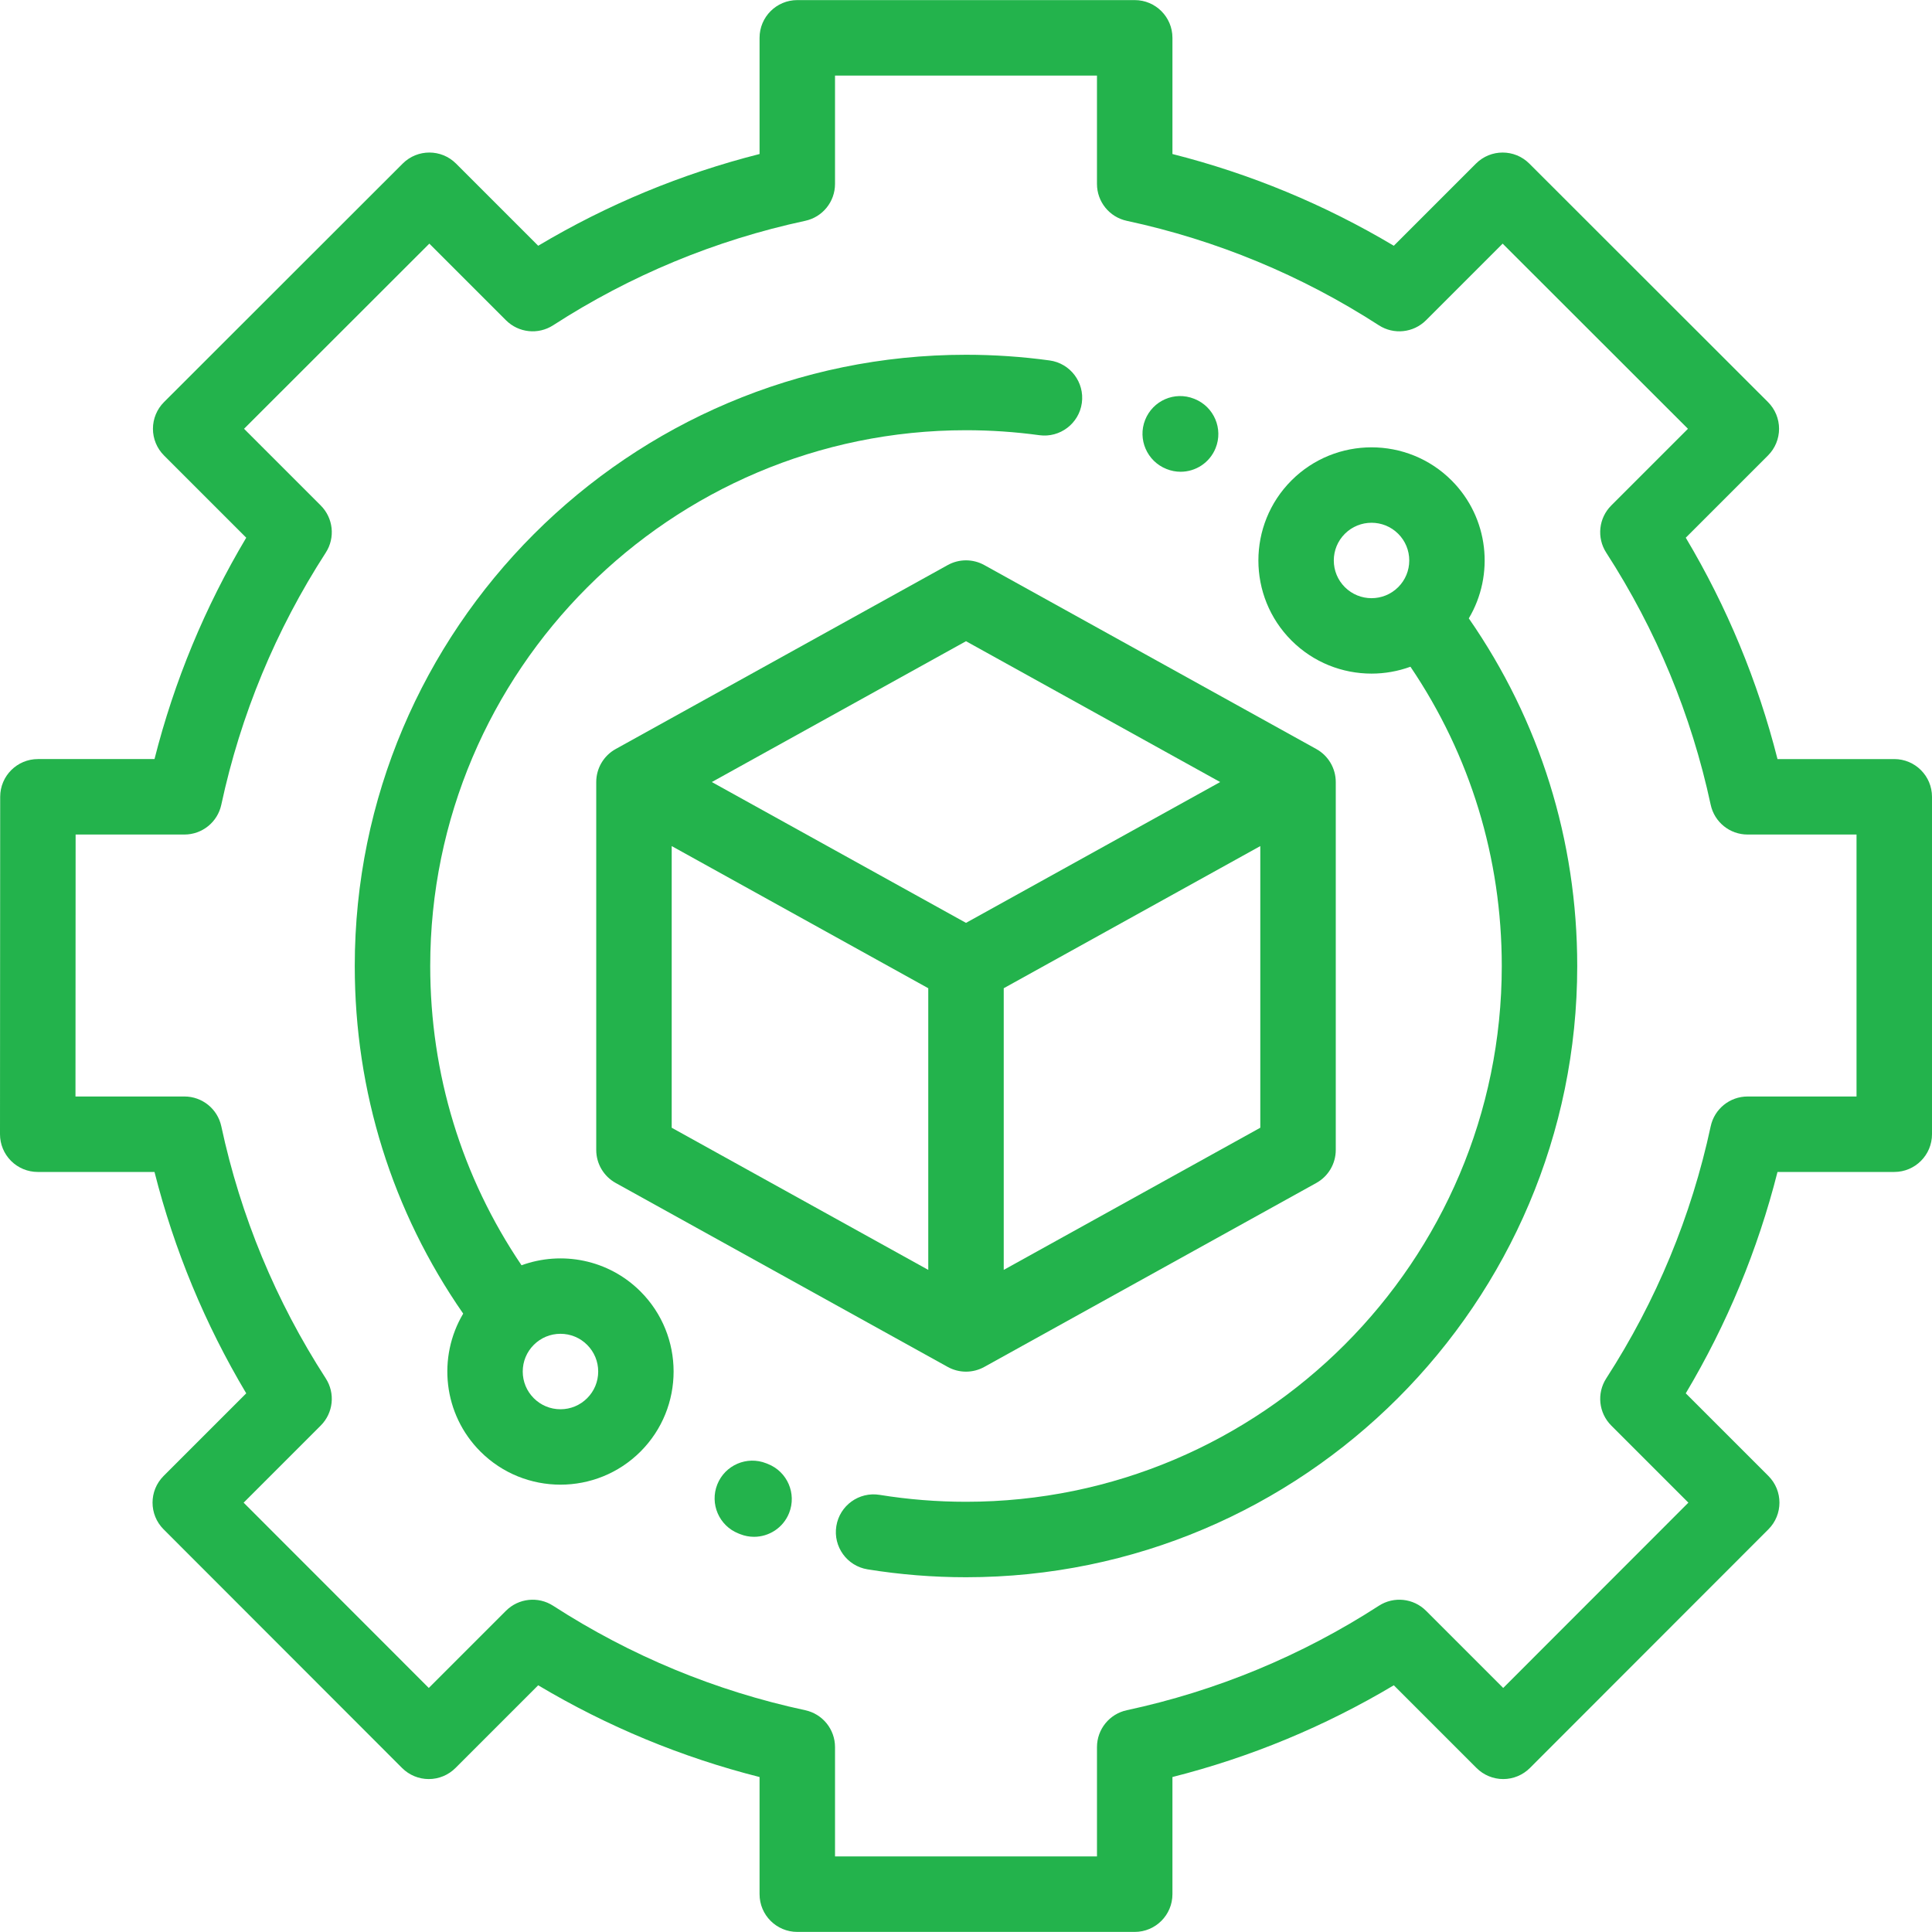
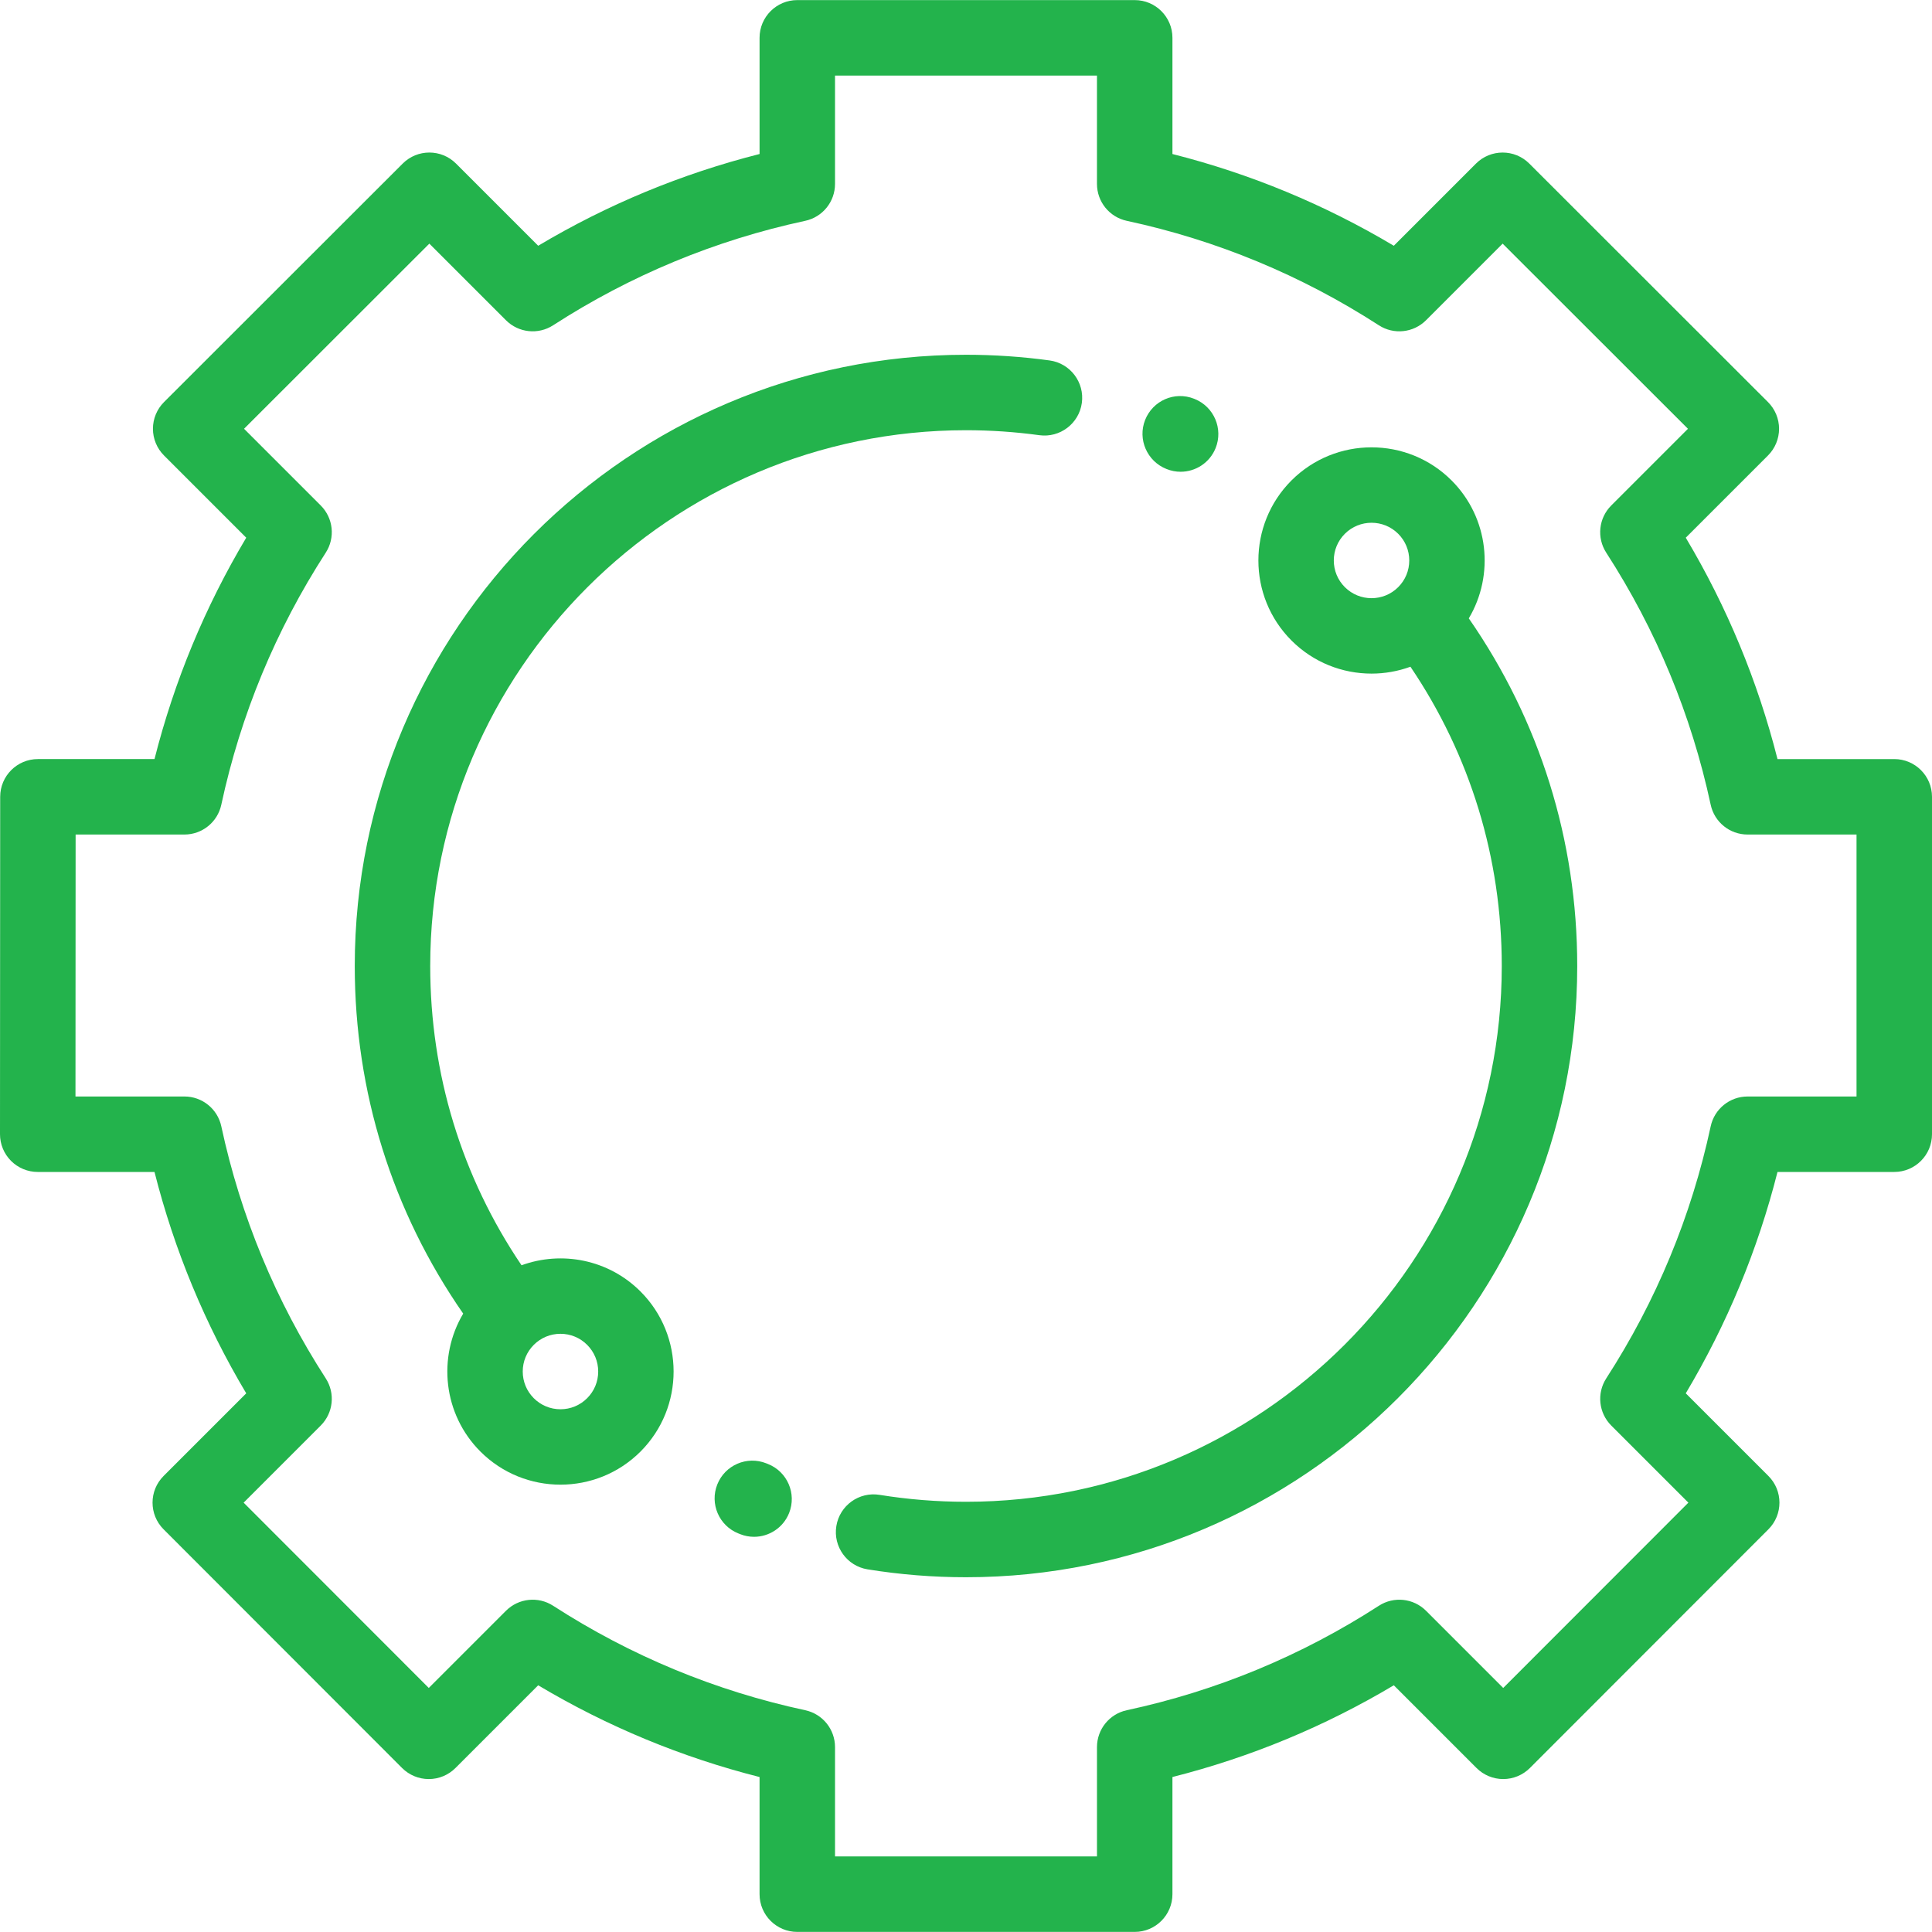
<svg xmlns="http://www.w3.org/2000/svg" width="512" height="512" viewBox="0 0 512 512" fill="none">
  <path d="M502.001 201.162H471.056C465.824 180.502 457.67 160.83 446.745 142.497L468.541 120.702C470.417 118.826 471.47 116.282 471.47 113.63C471.469 110.977 470.415 108.433 468.538 106.559L405.285 43.353C401.379 39.45 395.051 39.453 391.146 43.355L369.374 65.128C351.041 54.202 331.369 46.05 310.709 40.817V10.023C310.709 4.501 306.231 0.024 300.71 0.024H211.291C205.77 0.024 201.292 4.501 201.292 10.023V40.816C180.632 46.048 160.96 54.201 142.627 65.127L120.855 43.354C116.951 39.45 110.623 39.449 106.716 43.352L43.463 106.558C41.586 108.433 40.532 110.977 40.531 113.629C40.531 116.282 41.584 118.826 43.46 120.701L65.256 142.496C54.33 160.829 46.178 180.501 40.945 201.161H10.048C4.528 201.161 0.052 205.635 0.049 211.155L7.116e-07 300.576C-0.001 303.229 1.052 305.773 2.927 307.65C4.803 309.526 7.347 310.581 9.999 310.581H40.943C46.176 331.242 54.328 350.914 65.254 369.248L43.355 391.147C39.451 395.051 39.45 401.38 43.353 405.286L106.558 468.539C108.434 470.416 110.978 471.47 113.629 471.471H113.631C116.283 471.471 118.826 470.417 120.701 468.542L142.624 446.619C160.957 457.545 180.63 465.697 201.291 470.931V501.978C201.291 507.499 205.769 511.977 211.29 511.977H300.709C306.23 511.977 310.708 507.499 310.708 501.978V470.93C331.369 465.697 351.042 457.543 369.375 446.618L391.298 468.541C393.174 470.417 395.718 471.47 398.37 471.47C401.022 471.469 403.566 470.415 405.441 468.538L468.646 405.285C472.549 401.38 472.548 395.051 468.644 391.146L446.745 369.247C457.671 350.913 465.822 331.241 471.056 310.58H502C507.521 310.58 511.999 306.102 511.999 300.581V211.161C512 205.639 507.522 201.162 502.001 201.162ZM463.129 290.582C458.415 290.582 454.343 293.873 453.353 298.48C448.235 322.304 438.922 344.78 425.673 365.284C423.114 369.243 423.667 374.449 427 377.782L447.437 398.22L398.367 447.326L377.912 426.87C374.579 423.538 369.373 422.983 365.414 425.543C344.911 438.793 322.435 448.106 298.609 453.226C294.001 454.215 290.711 458.289 290.711 463.001V491.977H221.29V463.001C221.29 458.288 217.999 454.215 213.392 453.226C189.567 448.106 167.09 438.792 146.587 425.543C142.629 422.984 137.424 423.537 134.089 426.87L113.634 447.326L64.564 398.22L85 377.781C88.333 374.448 88.886 369.242 86.327 365.283C73.077 344.779 63.765 322.304 58.647 298.479C57.657 293.871 53.584 290.581 48.871 290.581H20.003L20.04 221.16H48.871C53.585 221.16 57.657 217.868 58.647 213.262C63.764 189.439 73.079 166.963 86.328 146.46C88.887 142.502 88.334 137.295 85.001 133.962L64.673 113.633L113.779 64.563L134.09 84.874C137.424 88.207 142.631 88.759 146.588 86.202C167.091 72.952 189.565 63.639 213.39 58.521C217.998 57.531 221.288 53.458 221.288 48.745V20.023H290.709V48.746C290.709 53.459 294 57.532 298.607 58.522C322.431 63.64 344.906 72.954 365.409 86.203C369.367 88.76 374.572 88.208 377.907 84.875L398.218 64.564L447.324 113.634L426.995 133.963C423.662 137.296 423.109 142.502 425.668 146.461C438.918 166.964 448.231 189.44 453.349 213.263C454.339 217.871 458.412 221.161 463.125 221.161H491.999V290.581H463.129V290.582Z" fill="#23B34C" />
  <path d="M389.248 163.872C396.097 152.36 394.577 137.215 384.681 127.32C372.984 115.624 353.954 115.625 342.258 127.32C330.562 139.016 330.562 158.047 342.258 169.743C348.106 175.59 355.788 178.514 363.47 178.514C366.966 178.514 370.46 177.901 373.783 176.69C389.638 200.143 397.986 227.399 397.986 256.001C397.986 334.293 334.291 397.987 256 397.987C248.327 397.987 240.625 397.37 233.108 396.153C227.647 395.268 222.522 398.974 221.639 404.424C220.756 409.875 224.46 415.01 229.91 415.893C238.48 417.281 247.258 417.985 255.998 417.985C345.316 417.985 417.982 345.319 417.982 256.001C417.983 222.704 408.069 191 389.248 163.872ZM370.54 155.601C366.642 159.5 360.298 159.501 356.4 155.601C354.511 153.712 353.47 151.201 353.47 148.531C353.47 145.861 354.511 143.349 356.4 141.461C358.349 139.511 360.91 138.537 363.47 138.537C366.031 138.537 368.59 139.512 370.539 141.461C372.428 143.35 373.468 145.861 373.468 148.531C373.468 151.201 372.428 153.712 370.54 155.601Z" fill="#23B34C" />
  <path d="M278.149 95.519C270.862 94.521 263.409 94.016 255.999 94.016C166.681 94.016 94.015 166.682 94.015 256C94.015 289.316 103.93 321.003 122.753 348.125C115.902 359.638 117.422 374.783 127.318 384.68C133.166 390.528 140.848 393.451 148.529 393.451C156.211 393.451 163.893 390.527 169.741 384.68C181.436 372.984 181.436 353.954 169.741 342.257C161.232 333.747 148.84 331.435 138.212 335.311C122.355 311.863 114.013 284.618 114.013 255.999C114.013 177.707 177.708 114.013 255.999 114.013C262.505 114.013 269.045 114.457 275.436 115.332C280.897 116.078 285.95 112.252 286.699 106.782C287.448 101.311 283.621 96.268 278.149 95.519ZM141.46 356.4C143.349 354.512 145.859 353.47 148.53 353.47C151.201 353.47 153.712 354.511 155.599 356.4C157.487 358.289 158.529 360.799 158.529 363.469C158.529 366.141 157.488 368.652 155.599 370.539C153.71 372.428 151.2 373.468 148.53 373.468C145.858 373.468 143.348 372.428 141.46 370.539C139.572 368.65 138.531 366.14 138.531 363.469C138.532 360.799 139.572 358.288 141.46 356.4Z" fill="#23B34C" />
  <path d="M203.513 387.972L203.084 387.8C197.951 385.752 192.138 388.255 190.093 393.385C188.048 398.515 190.548 404.33 195.679 406.376L196.149 406.564C197.358 407.043 198.603 407.27 199.829 407.27C203.809 407.27 207.573 404.875 209.128 400.951C211.161 395.817 208.647 390.005 203.513 387.972Z" fill="#23B34C" />
  <path d="M316.61 105.74L316.417 105.662C311.282 103.629 305.505 106.155 303.471 111.287C301.437 116.422 303.983 122.247 309.116 124.281L309.143 124.292C310.369 124.787 311.634 125.021 312.878 125.021C316.832 125.021 320.572 122.654 322.146 118.761C324.214 113.642 321.729 107.809 316.61 105.74Z" fill="#23B34C" />
-   <path d="M348.838 198.501L260.846 149.749C257.83 148.078 254.169 148.078 251.154 149.749L163.162 198.501C159.982 200.263 158.009 203.612 158.009 207.247V304.752C158.009 308.388 159.983 311.736 163.162 313.498L251.154 362.25C252.662 363.085 254.33 363.503 256 363.503C257.67 363.503 259.339 363.085 260.847 362.25L348.839 313.498C352.019 311.736 353.992 308.388 353.992 304.752V207.247C353.99 203.612 352.016 200.263 348.838 198.501ZM246 336.533L178.007 298.862V224.219L246 261.891V336.533ZM255.999 244.57L188.64 207.249L255.999 169.928L323.359 207.249L255.999 244.57ZM333.992 298.861L265.999 336.533V261.891L333.992 224.219V298.861Z" fill="#23B34C" />
</svg>